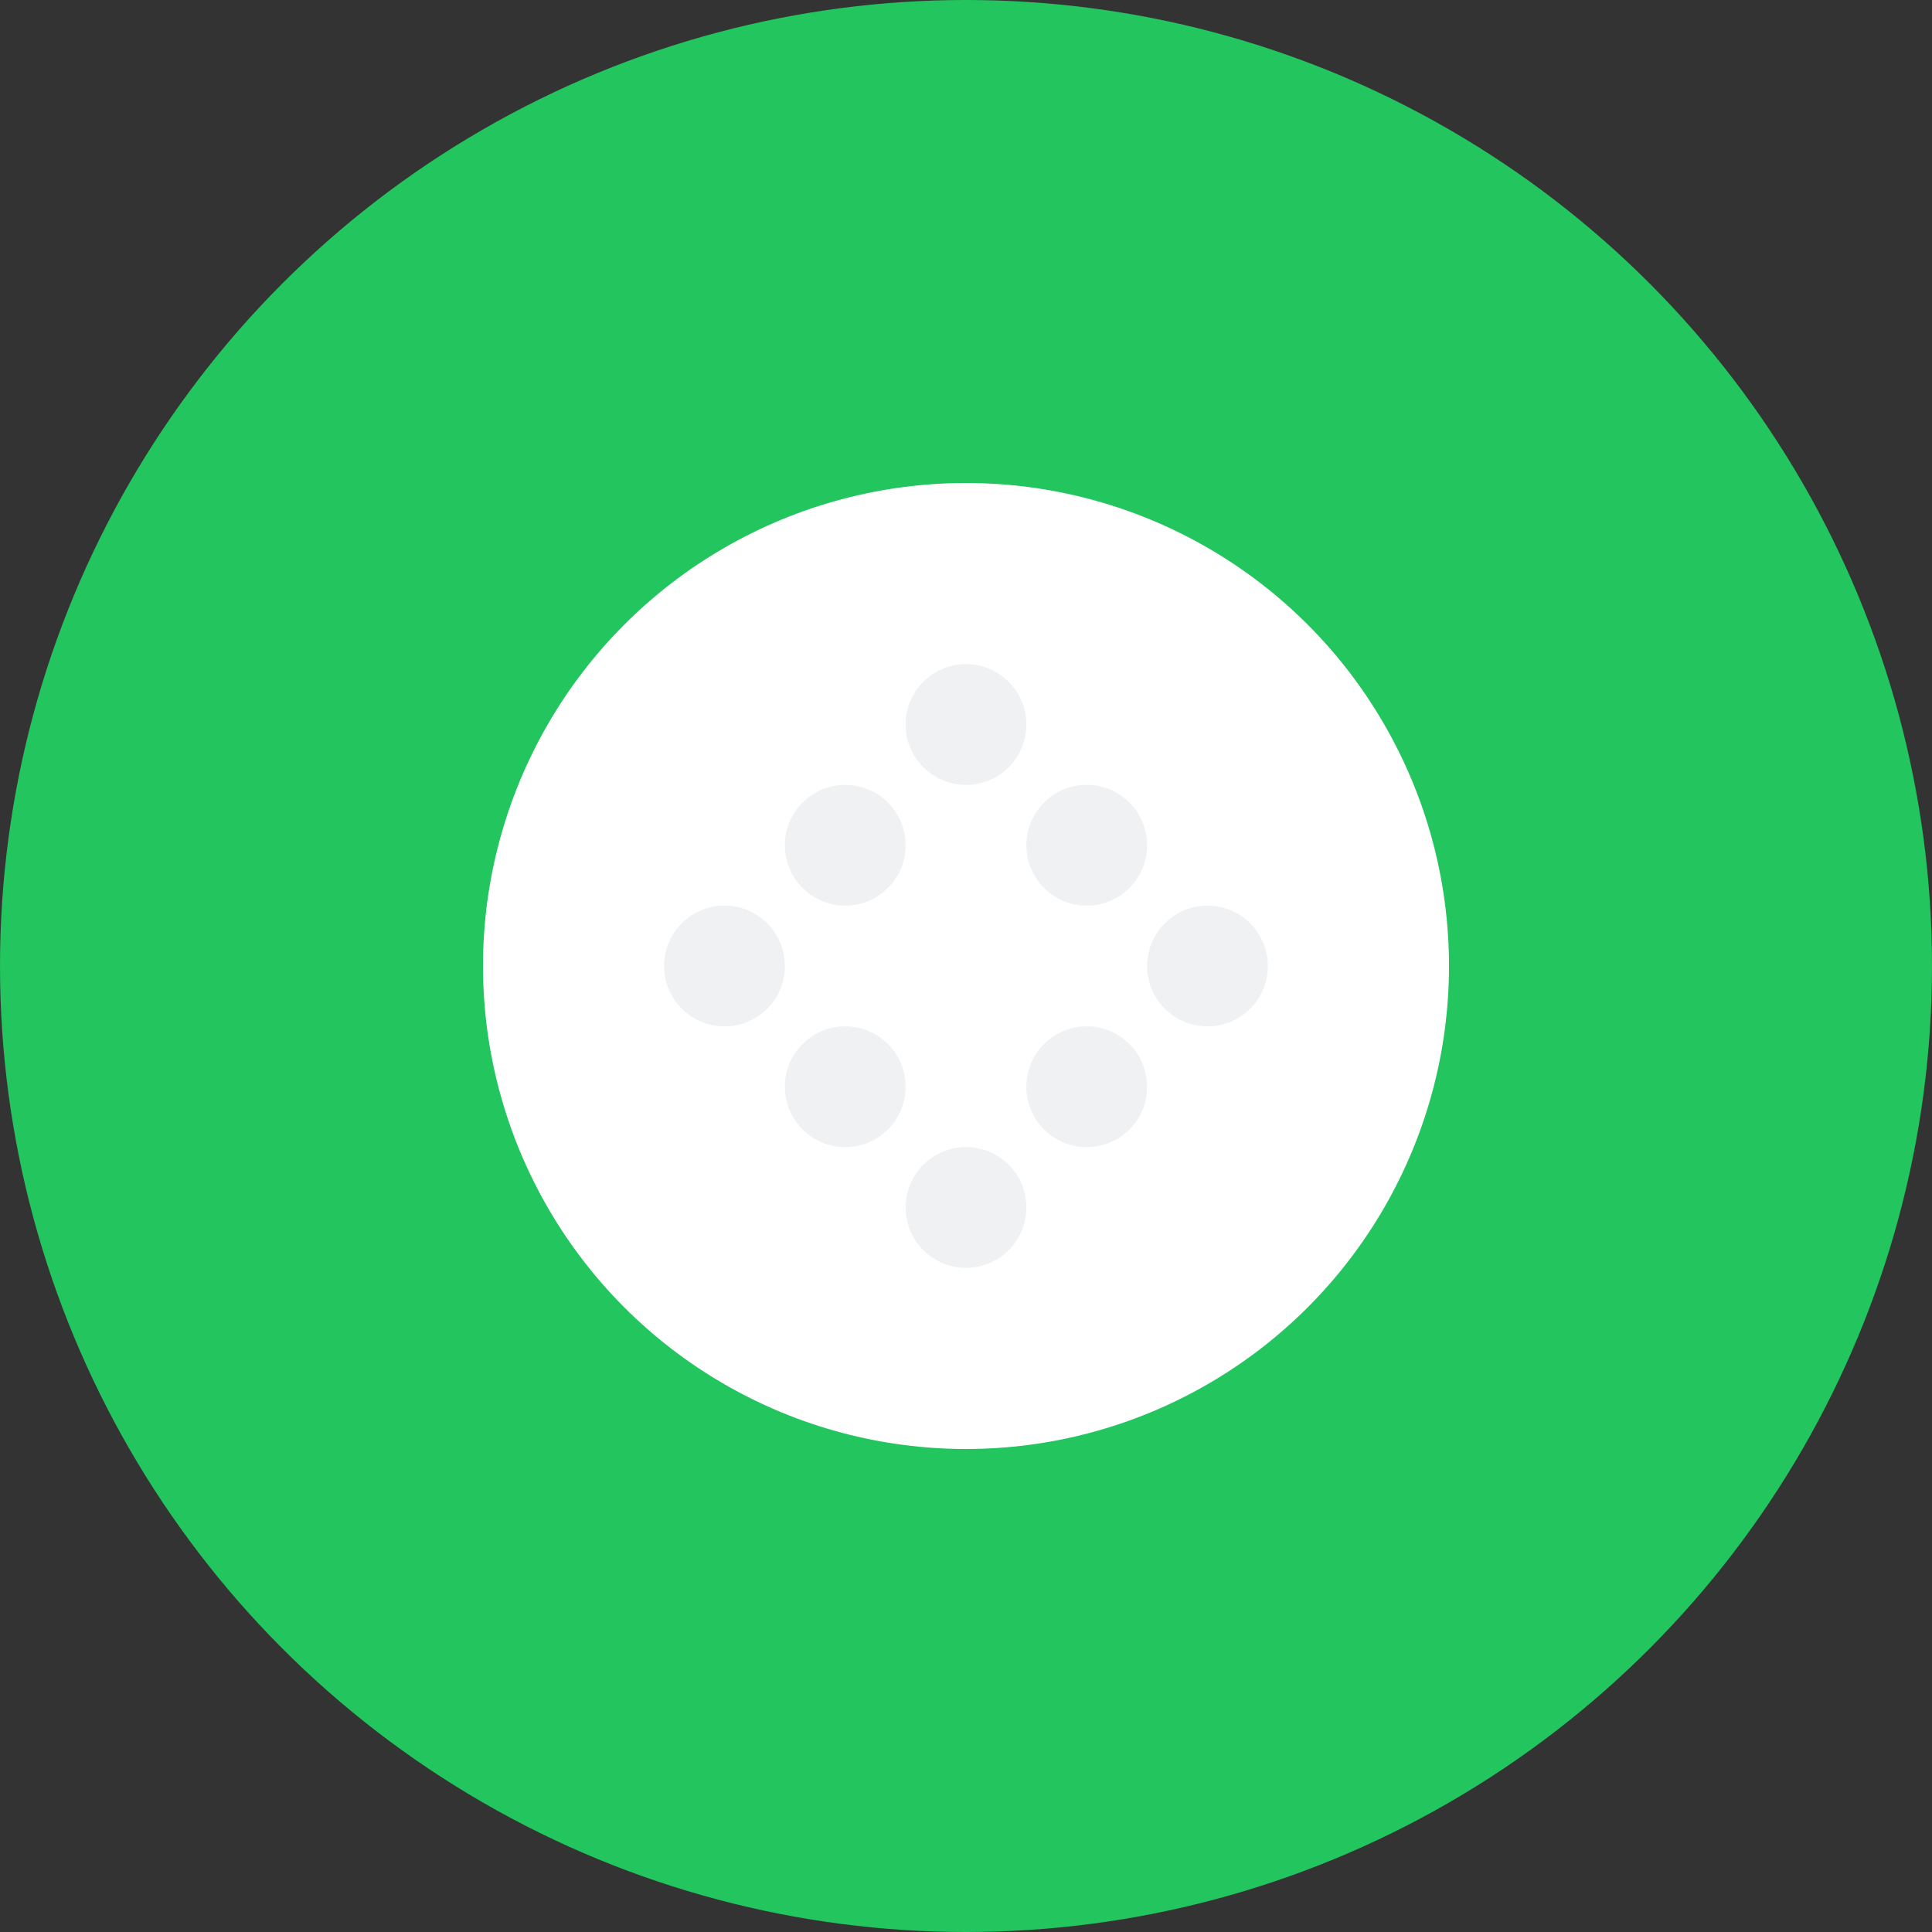
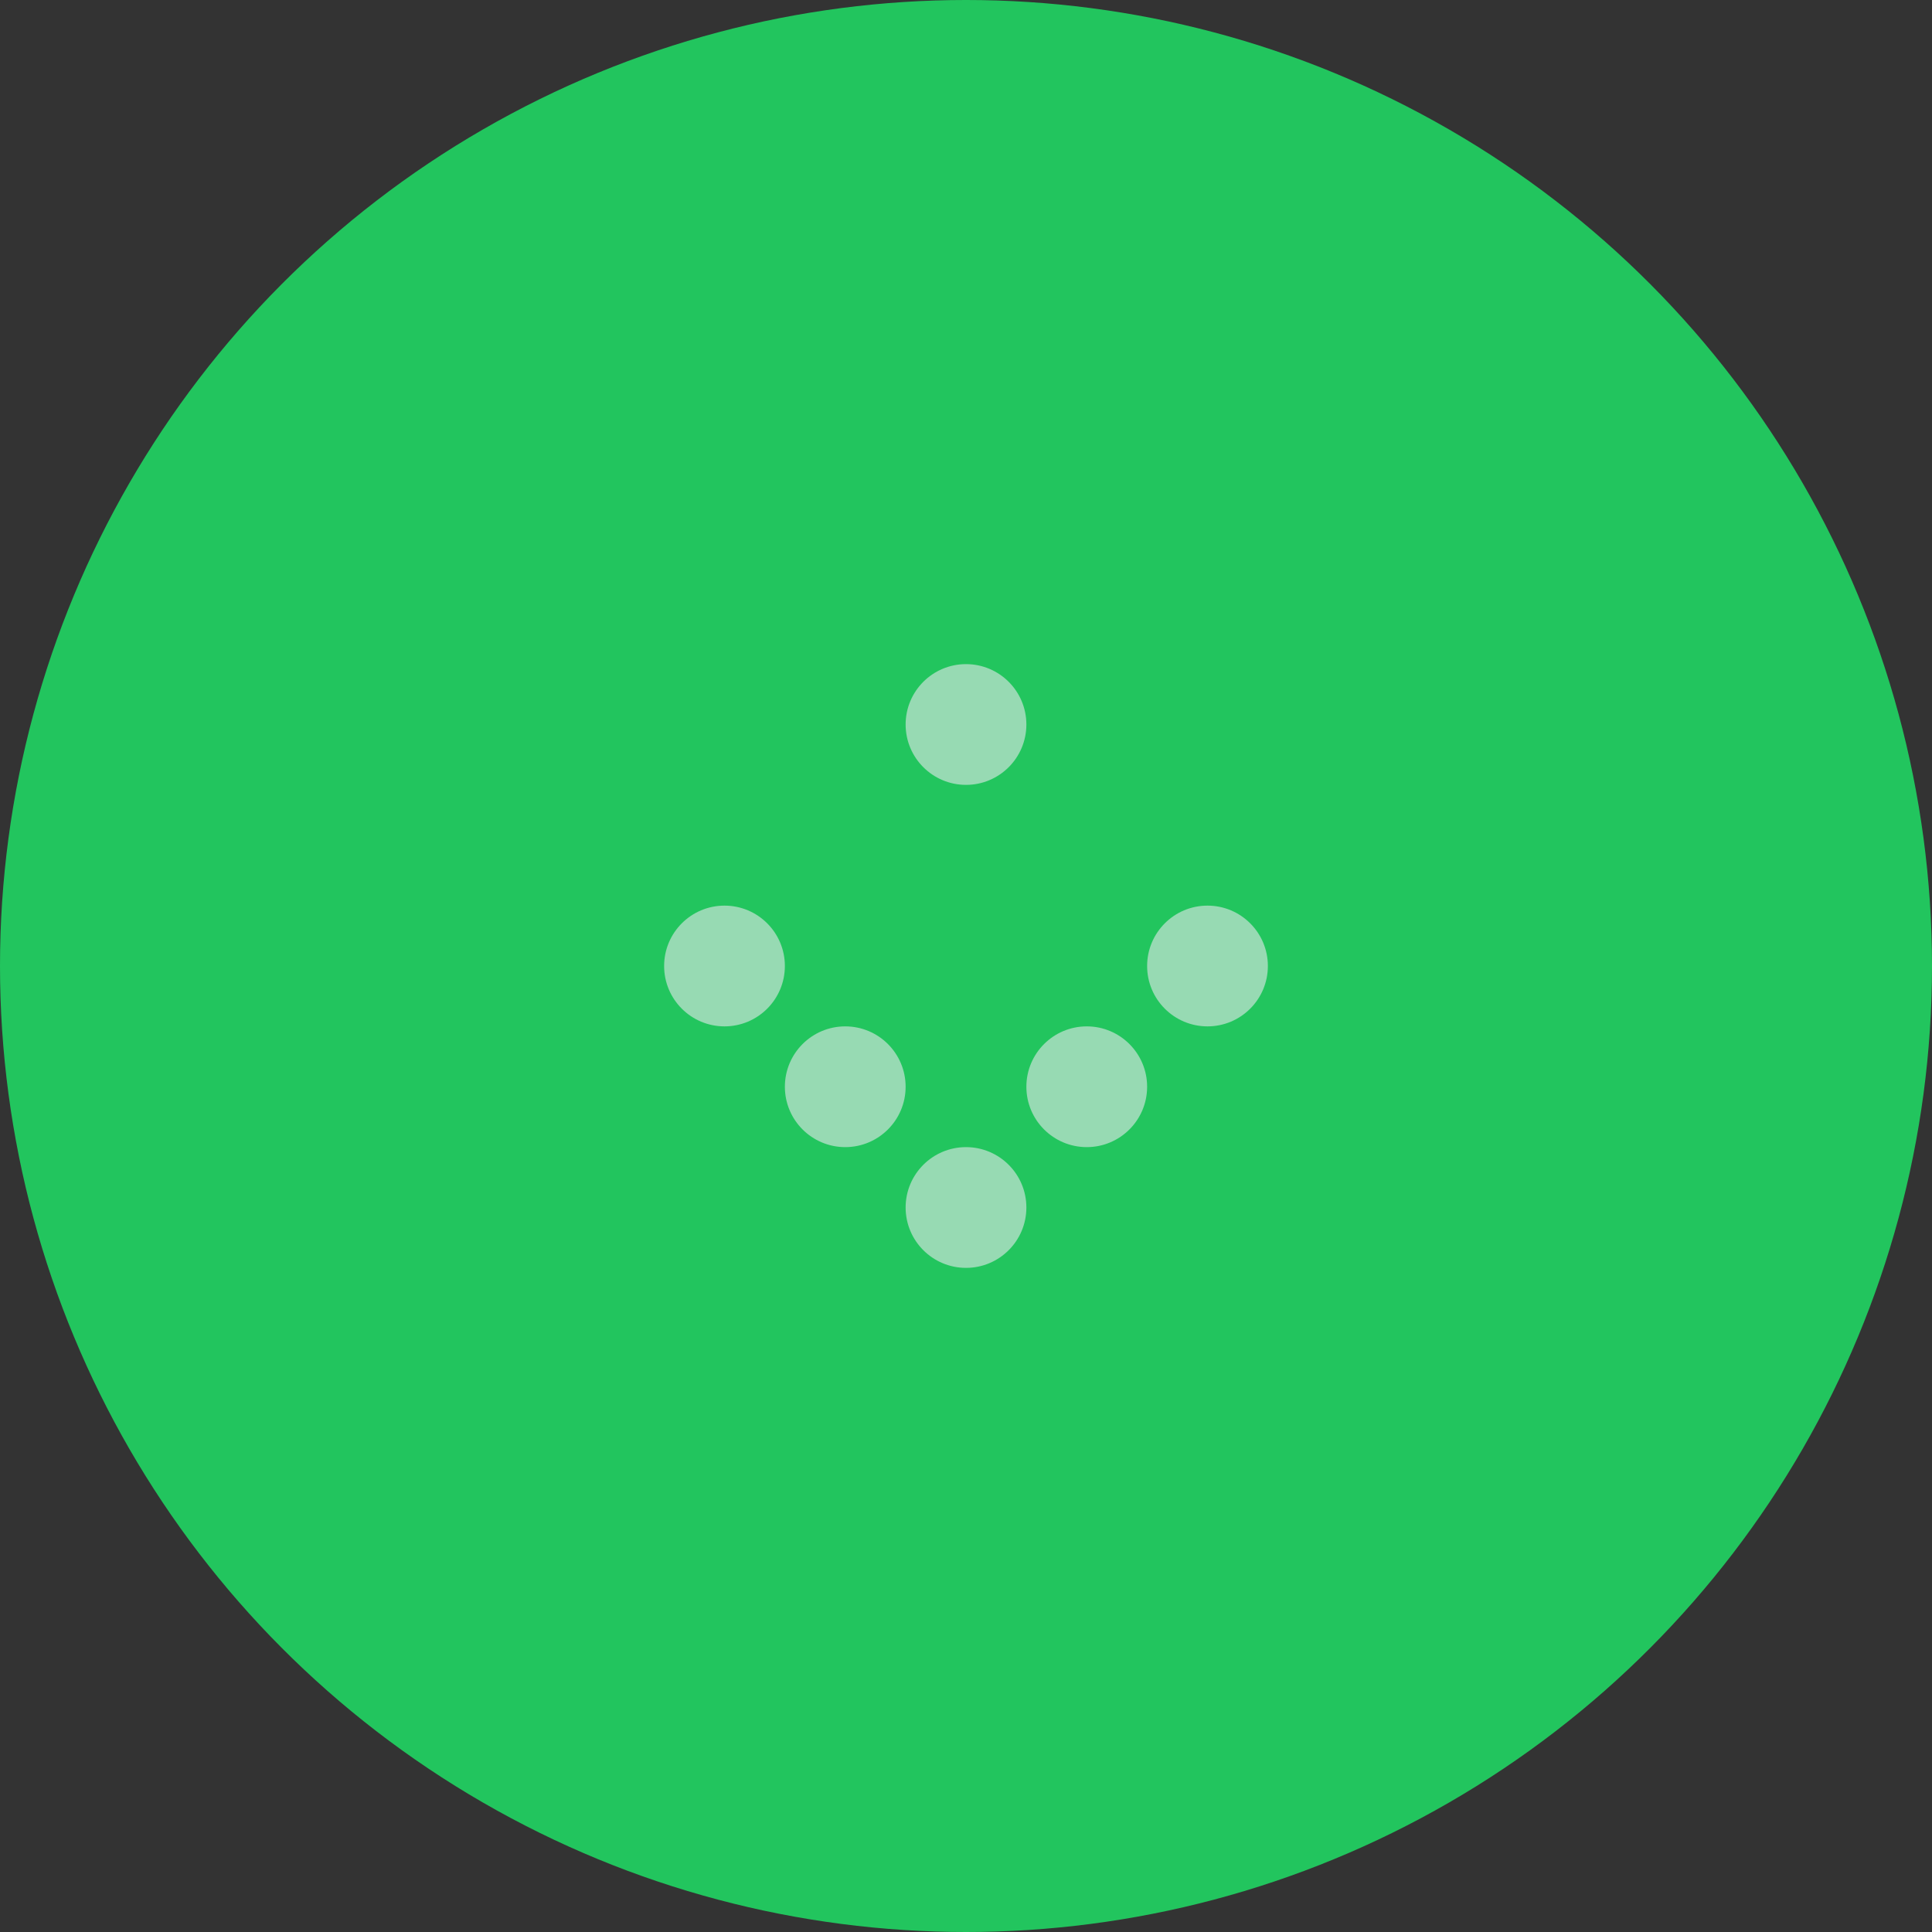
<svg xmlns="http://www.w3.org/2000/svg" width="32" height="32" viewBox="0 0 32 32" fill="none">
  <rect x="0" y="0" width="32" height="32" fill="#333333" stroke="none" />
  <circle cx="16" cy="16" r="16" fill="#22c55e" />
-   <circle cx="16" cy="16" r="8" fill="white" />
-   <circle cx="14" cy="14" r="1" fill="#e5e7eb" opacity="0.6" />
-   <circle cx="18" cy="14" r="1" fill="#e5e7eb" opacity="0.6" />
  <circle cx="16" cy="12" r="1" fill="#e5e7eb" opacity="0.6" />
  <circle cx="14" cy="18" r="1" fill="#e5e7eb" opacity="0.6" />
  <circle cx="18" cy="18" r="1" fill="#e5e7eb" opacity="0.6" />
  <circle cx="16" cy="20" r="1" fill="#e5e7eb" opacity="0.6" />
  <circle cx="12" cy="16" r="1" fill="#e5e7eb" opacity="0.6" />
  <circle cx="20" cy="16" r="1" fill="#e5e7eb" opacity="0.6" />
</svg>